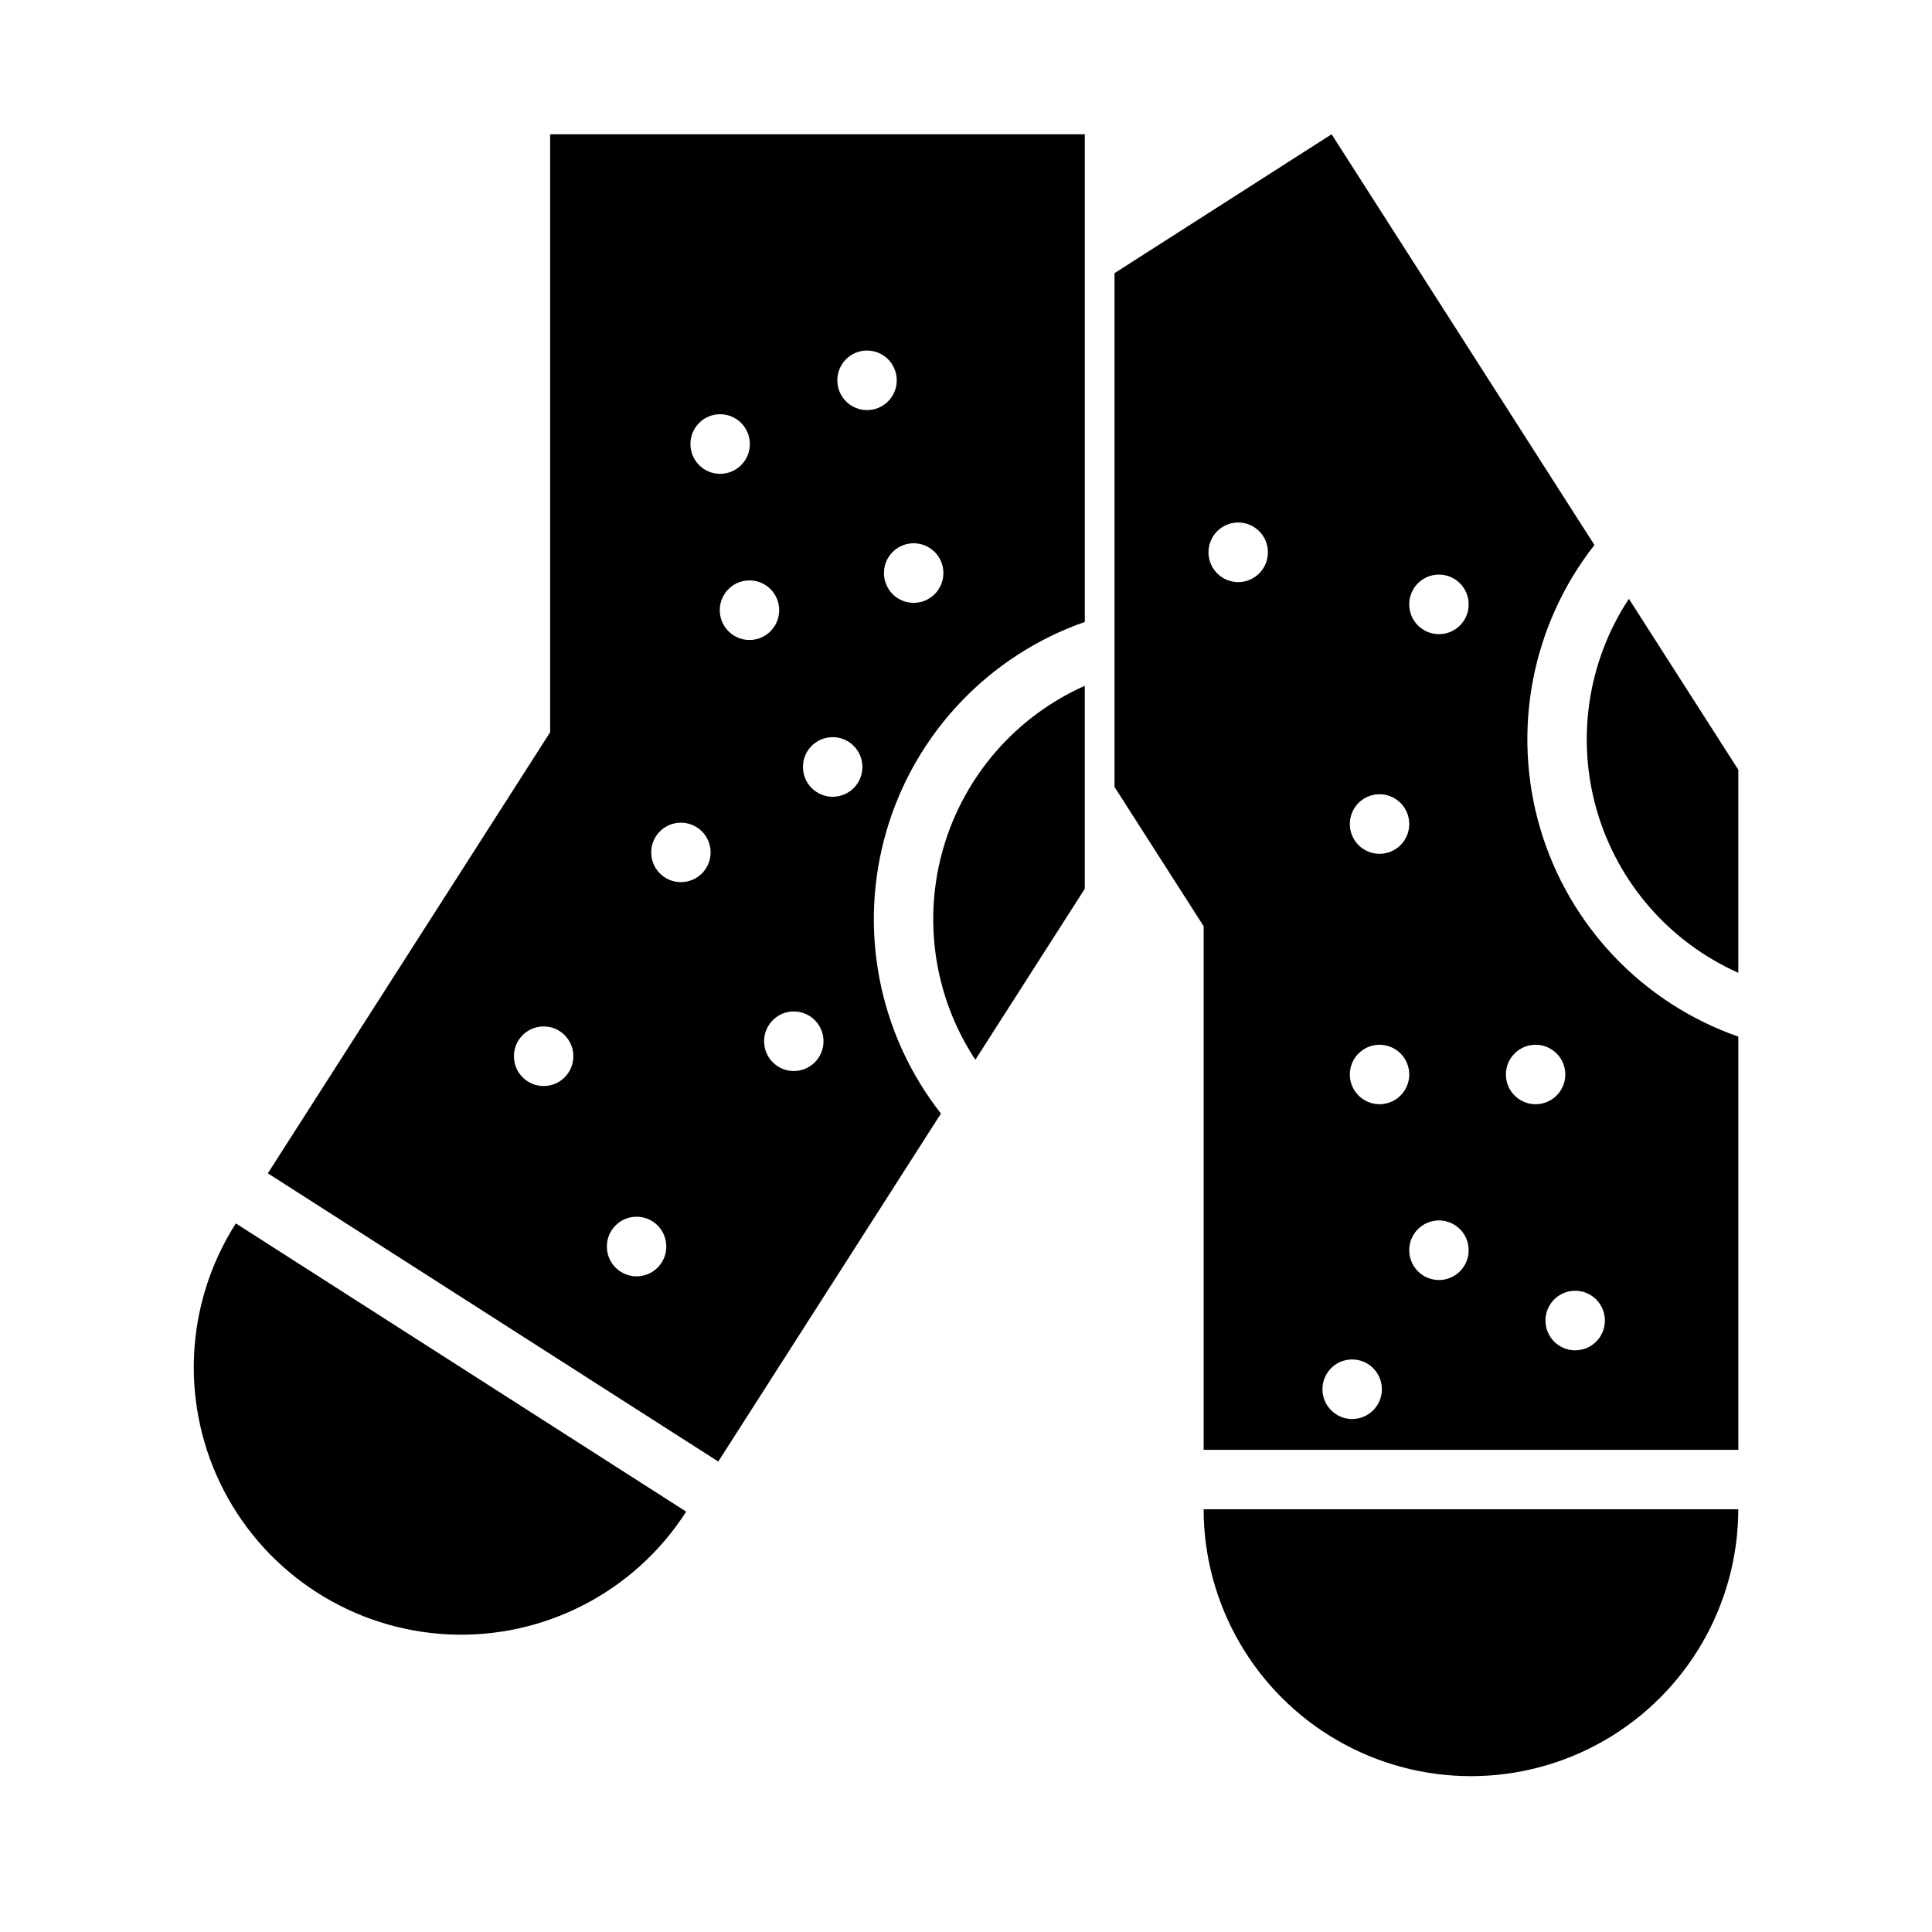
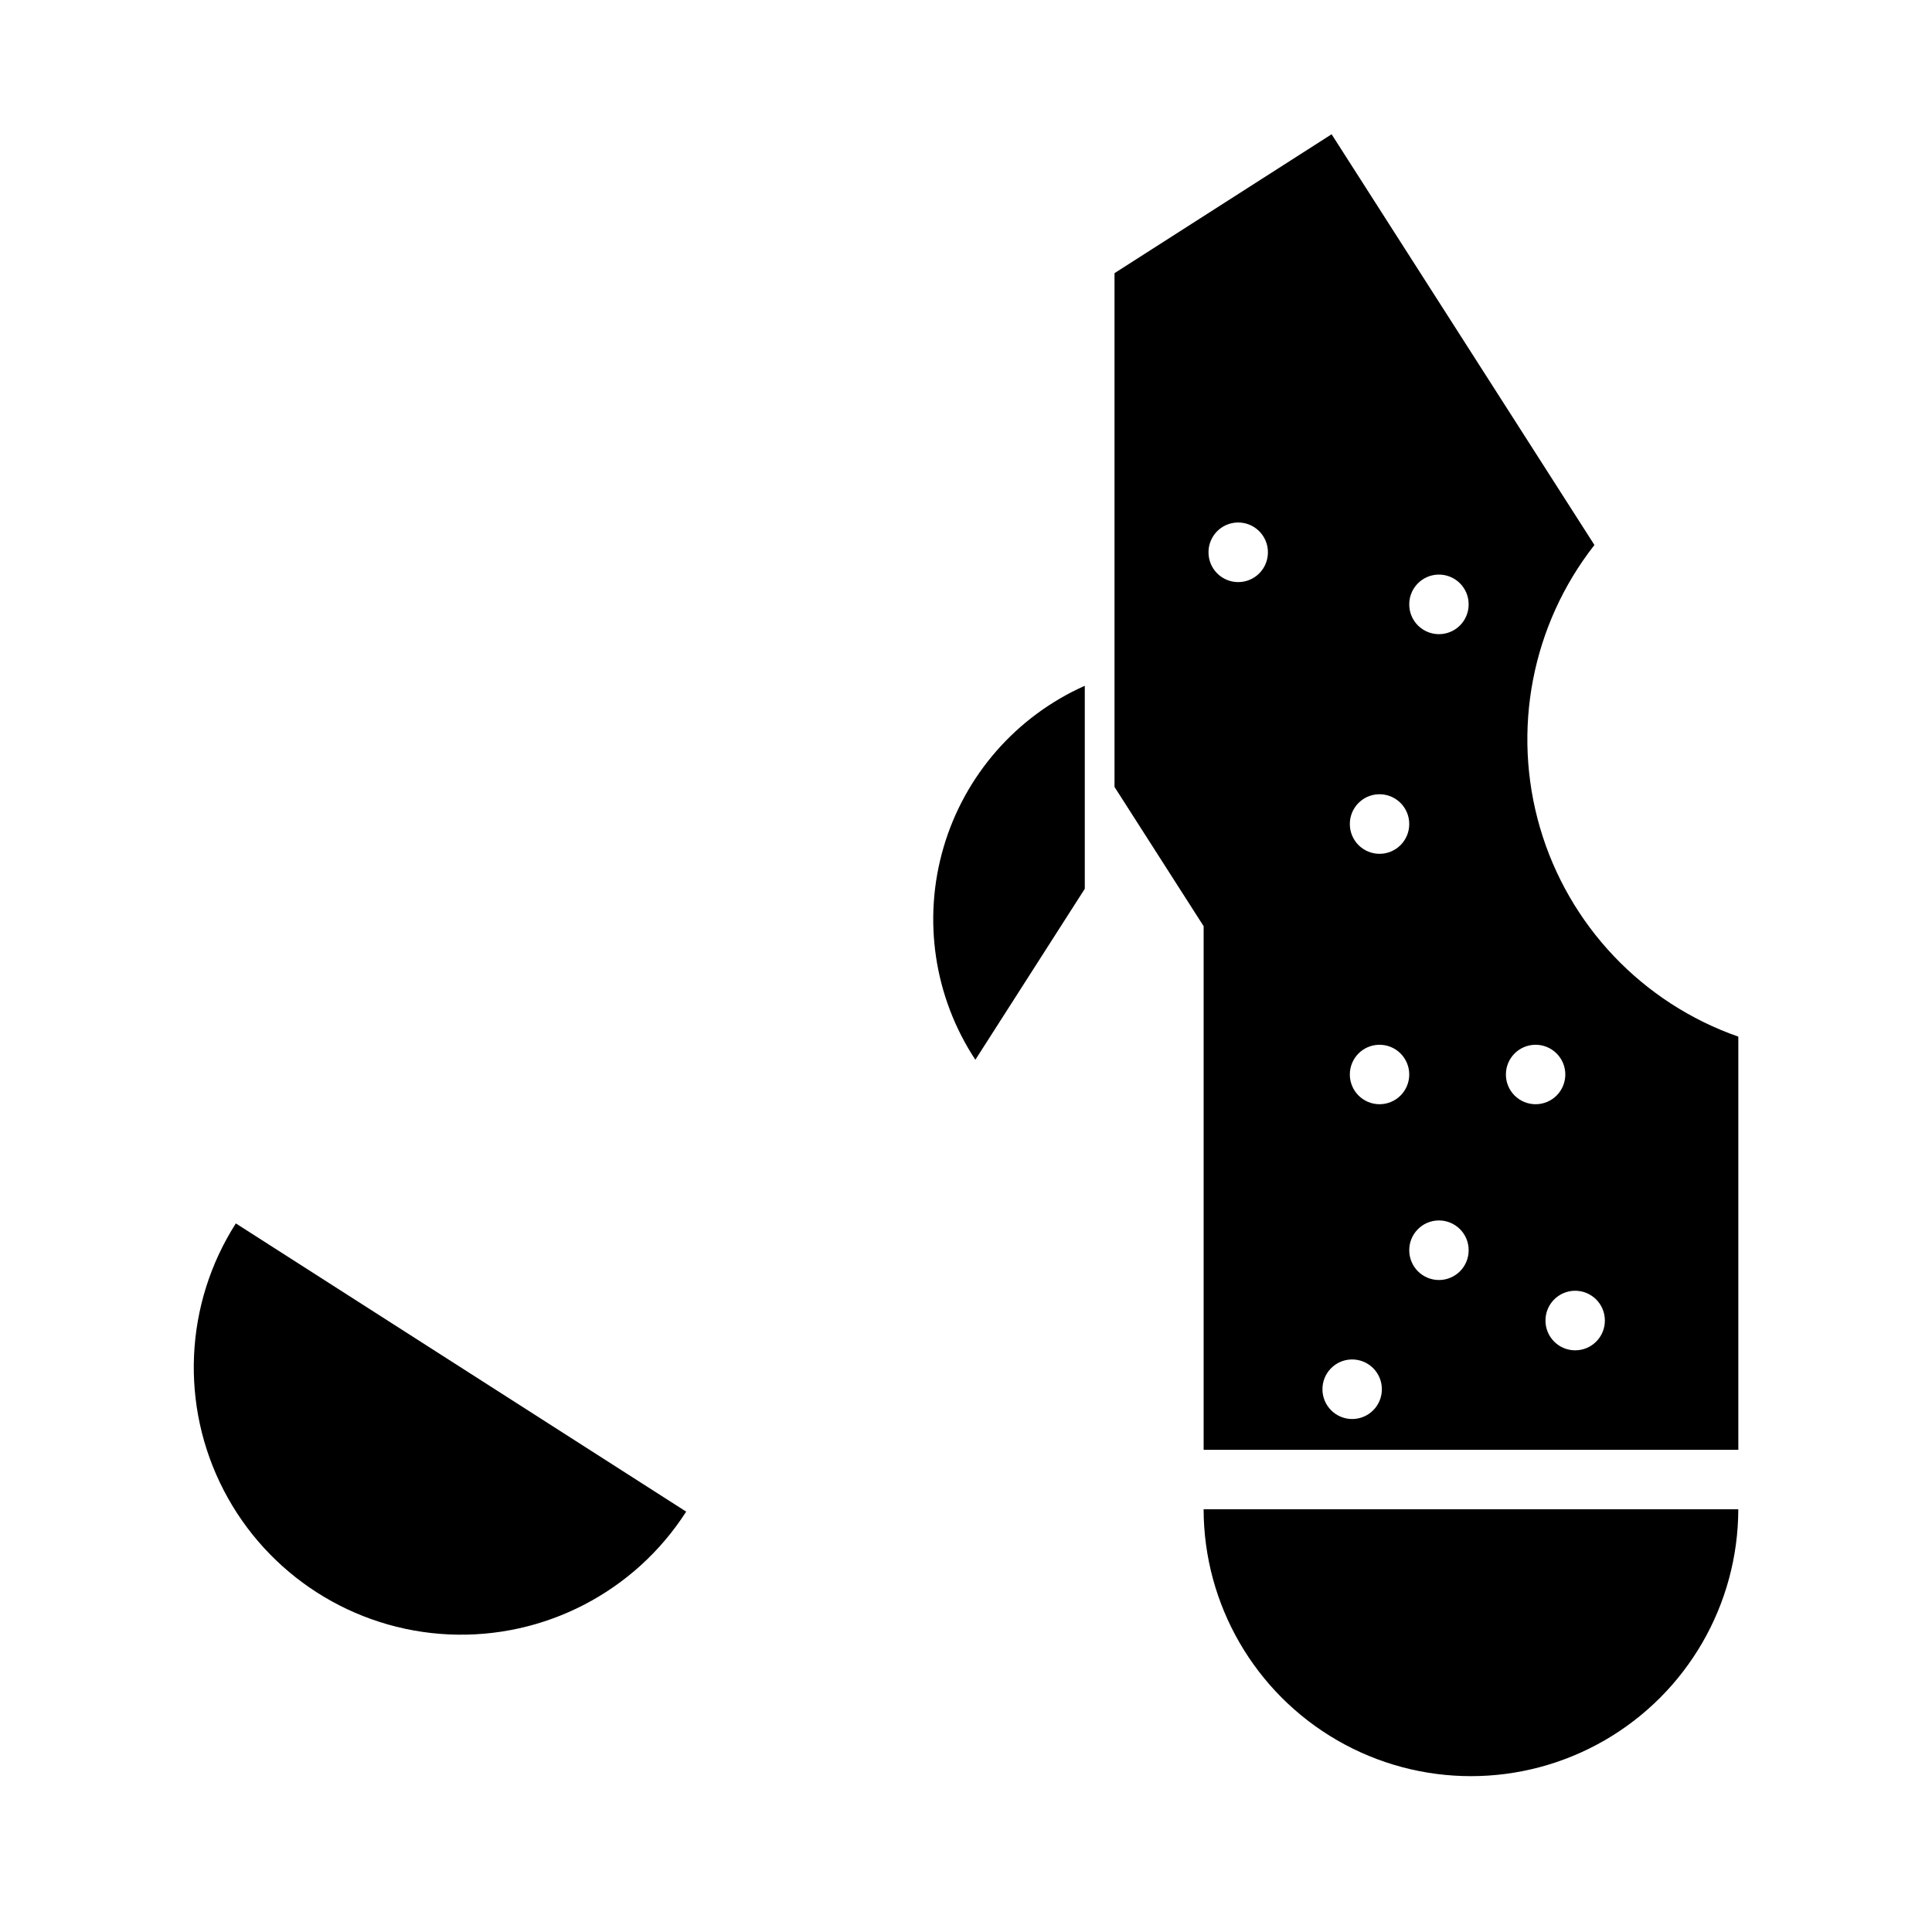
<svg xmlns="http://www.w3.org/2000/svg" fill="#000000" width="800px" height="800px" version="1.1" viewBox="144 144 512 512">
  <g>
    <path d="m402.48 424.85 29-45.312v-53.801h0.004c-18.168 8.094-31.855 23.762-37.441 42.844-5.586 19.086-2.5 39.664 8.438 56.27z" />
    <path d="m325.85 544.6-119.35-76.383c-13.621 21.316-14.84 48.281-3.199 70.742 11.641 22.461 34.375 37.012 59.648 38.176 25.27 1.16 49.246-11.238 62.898-32.535z" />
-     <path d="m289.79 179.58v158.48l-74.812 116.88 119.37 76.383 59.008-92.219c-16.613-21.191-21.984-49.102-14.418-74.945 7.562-25.844 27.129-46.453 52.551-55.344v-129.24zm83.766 57.316c2.129-0.059 4.191 0.75 5.715 2.242 1.523 1.488 2.379 3.531 2.371 5.664 0.004 2.086-0.824 4.094-2.301 5.57-1.477 1.48-3.481 2.309-5.57 2.309-2.09 0-4.094-0.828-5.57-2.309-1.477-1.477-2.305-3.484-2.301-5.57-0.02-4.277 3.379-7.789 7.656-7.906zm-38.961 16.883c2.129-0.066 4.195 0.734 5.727 2.219 1.527 1.48 2.391 3.523 2.391 5.652 0.012 2.098-0.809 4.113-2.289 5.602-1.477 1.484-3.488 2.32-5.582 2.32-2.098 0-4.106-0.836-5.586-2.32-1.477-1.488-2.301-3.504-2.285-5.602-0.004-4.25 3.375-7.738 7.625-7.871zm51.32 34.195c2.133-0.059 4.195 0.75 5.719 2.238 1.523 1.488 2.379 3.531 2.371 5.664 0 2.09-0.828 4.094-2.305 5.574-1.477 1.477-3.481 2.309-5.57 2.309s-4.094-0.832-5.57-2.309c-1.477-1.48-2.305-3.484-2.301-5.574-0.02-4.277 3.383-7.785 7.656-7.902zm-43.512 9.84c2.133-0.059 4.195 0.75 5.719 2.238 1.523 1.488 2.379 3.531 2.371 5.664 0 2.09-0.828 4.094-2.305 5.574-1.477 1.477-3.481 2.309-5.57 2.309-2.09 0-4.09-0.832-5.566-2.309-1.477-1.48-2.309-3.484-2.305-5.574-0.016-4.277 3.383-7.785 7.656-7.902zm22.051 41.543c2.125-0.059 4.18 0.746 5.703 2.227 1.523 1.484 2.383 3.519 2.383 5.644 0.012 2.098-0.812 4.113-2.289 5.598-1.477 1.488-3.488 2.324-5.582 2.324-2.098 0-4.109-0.836-5.586-2.324-1.477-1.484-2.301-3.5-2.289-5.598 0-4.266 3.394-7.754 7.66-7.871zm-40.223 22.664c2.125-0.059 4.184 0.746 5.707 2.227 1.523 1.484 2.379 3.519 2.379 5.644 0.004 2.09-0.824 4.094-2.301 5.574-1.477 1.477-3.481 2.309-5.57 2.309-2.09 0-4.094-0.832-5.57-2.309-1.477-1.48-2.305-3.484-2.301-5.574-0.004-4.266 3.394-7.754 7.656-7.871zm29.949 50.027c2.125-0.047 4.18 0.762 5.699 2.25 1.516 1.492 2.367 3.527 2.359 5.656 0 2.086-0.828 4.094-2.305 5.57-1.477 1.48-3.481 2.309-5.566 2.309-2.09 0-4.094-0.828-5.57-2.309-1.477-1.477-2.305-3.484-2.305-5.57-0.016-4.289 3.402-7.805 7.688-7.906zm-66.328 3.969c2.125-0.059 4.184 0.746 5.707 2.227 1.523 1.484 2.383 3.519 2.383 5.644 0.012 2.098-0.812 4.113-2.289 5.598-1.477 1.488-3.488 2.324-5.586 2.324-2.094 0-4.106-0.836-5.582-2.324-1.477-1.484-2.301-3.5-2.289-5.598 0-4.266 3.394-7.754 7.656-7.871zm24.633 50.43c2.125-0.059 4.184 0.746 5.707 2.227 1.523 1.484 2.379 3.519 2.379 5.644 0.016 2.098-0.809 4.113-2.289 5.602-1.477 1.484-3.484 2.32-5.582 2.32-2.098 0-4.106-0.836-5.586-2.32-1.477-1.488-2.301-3.504-2.285-5.602-0.004-4.266 3.391-7.754 7.656-7.871z" />
-     <path d="m604.67 401.8v-53.801l-29-45.312c-10.938 16.605-14.023 37.184-8.441 56.27 5.586 19.086 19.277 34.75 37.441 42.844z" />
    <path d="m604.67 543.97h-141.7c0.039 25.281 13.555 48.625 35.457 61.258 21.902 12.629 48.875 12.629 70.781 0 21.902-12.633 35.414-35.977 35.457-61.258z" />
    <path d="m496.89 179.58-57.531 36.809v136.16l23.617 36.902v138.77h141.7v-109.5c-25.418-8.891-44.988-29.5-52.551-55.344-7.562-25.848-2.195-53.754 14.418-74.945zm-24.969 102.89c2.125-0.059 4.184 0.746 5.707 2.227 1.523 1.484 2.383 3.519 2.383 5.644 0.012 2.098-0.812 4.113-2.289 5.598-1.477 1.488-3.488 2.324-5.586 2.324-2.094 0-4.106-0.836-5.582-2.324-1.477-1.484-2.301-3.5-2.289-5.598 0-4.266 3.394-7.754 7.656-7.871zm53.199 13.805c2.129-0.059 4.191 0.75 5.715 2.238 1.527 1.492 2.383 3.535 2.371 5.664 0.004 2.09-0.824 4.098-2.301 5.574-1.477 1.48-3.481 2.309-5.57 2.309-2.09 0-4.094-0.828-5.57-2.309-1.477-1.477-2.305-3.484-2.301-5.574-0.02-4.273 3.379-7.785 7.656-7.902zm-15.746 58.211c2.133-0.059 4.195 0.75 5.719 2.238 1.523 1.488 2.379 3.535 2.371 5.664 0 2.09-0.828 4.094-2.305 5.574-1.477 1.477-3.481 2.309-5.566 2.309-2.09 0-4.094-0.832-5.57-2.309-1.477-1.48-2.305-3.484-2.305-5.574-0.016-4.277 3.383-7.785 7.656-7.902zm0 66.391c2.125-0.059 4.184 0.746 5.707 2.227 1.523 1.484 2.383 3.519 2.383 5.644 0 2.09-0.828 4.094-2.305 5.574-1.477 1.477-3.481 2.309-5.566 2.309-2.09 0-4.094-0.832-5.57-2.309-1.477-1.48-2.305-3.484-2.305-5.574 0-4.266 3.394-7.754 7.656-7.871zm41.391 0c2.121-0.051 4.172 0.758 5.688 2.238 1.516 1.48 2.371 3.512 2.371 5.633 0 2.09-0.828 4.094-2.305 5.574-1.477 1.477-3.481 2.309-5.57 2.309-2.09 0-4.094-0.832-5.57-2.309-1.477-1.48-2.305-3.484-2.301-5.574 0-4.277 3.414-7.773 7.688-7.871zm-25.645 46.555c2.129-0.059 4.191 0.75 5.715 2.238 1.527 1.488 2.383 3.535 2.371 5.664 0.004 2.09-0.824 4.094-2.301 5.574-1.477 1.477-3.481 2.309-5.57 2.309-2.09 0-4.094-0.832-5.57-2.309-1.477-1.48-2.305-3.484-2.301-5.574-0.02-4.277 3.379-7.785 7.656-7.902zm36.133 18.633c2.121-0.047 4.18 0.762 5.695 2.25 1.516 1.488 2.367 3.527 2.359 5.656 0.004 2.086-0.824 4.094-2.301 5.57-1.477 1.48-3.481 2.309-5.57 2.309s-4.094-0.828-5.57-2.309c-1.477-1.477-2.305-3.484-2.301-5.57-0.02-4.289 3.398-7.805 7.688-7.906zm-59.105 18.207c2.125-0.051 4.18 0.762 5.699 2.25 1.516 1.488 2.367 3.527 2.359 5.652 0.004 2.09-0.824 4.094-2.301 5.57-1.477 1.48-3.481 2.312-5.57 2.312-2.09 0-4.094-0.832-5.57-2.312-1.477-1.477-2.305-3.481-2.305-5.57-0.016-4.289 3.402-7.805 7.688-7.902z" />
  </g>
</svg>